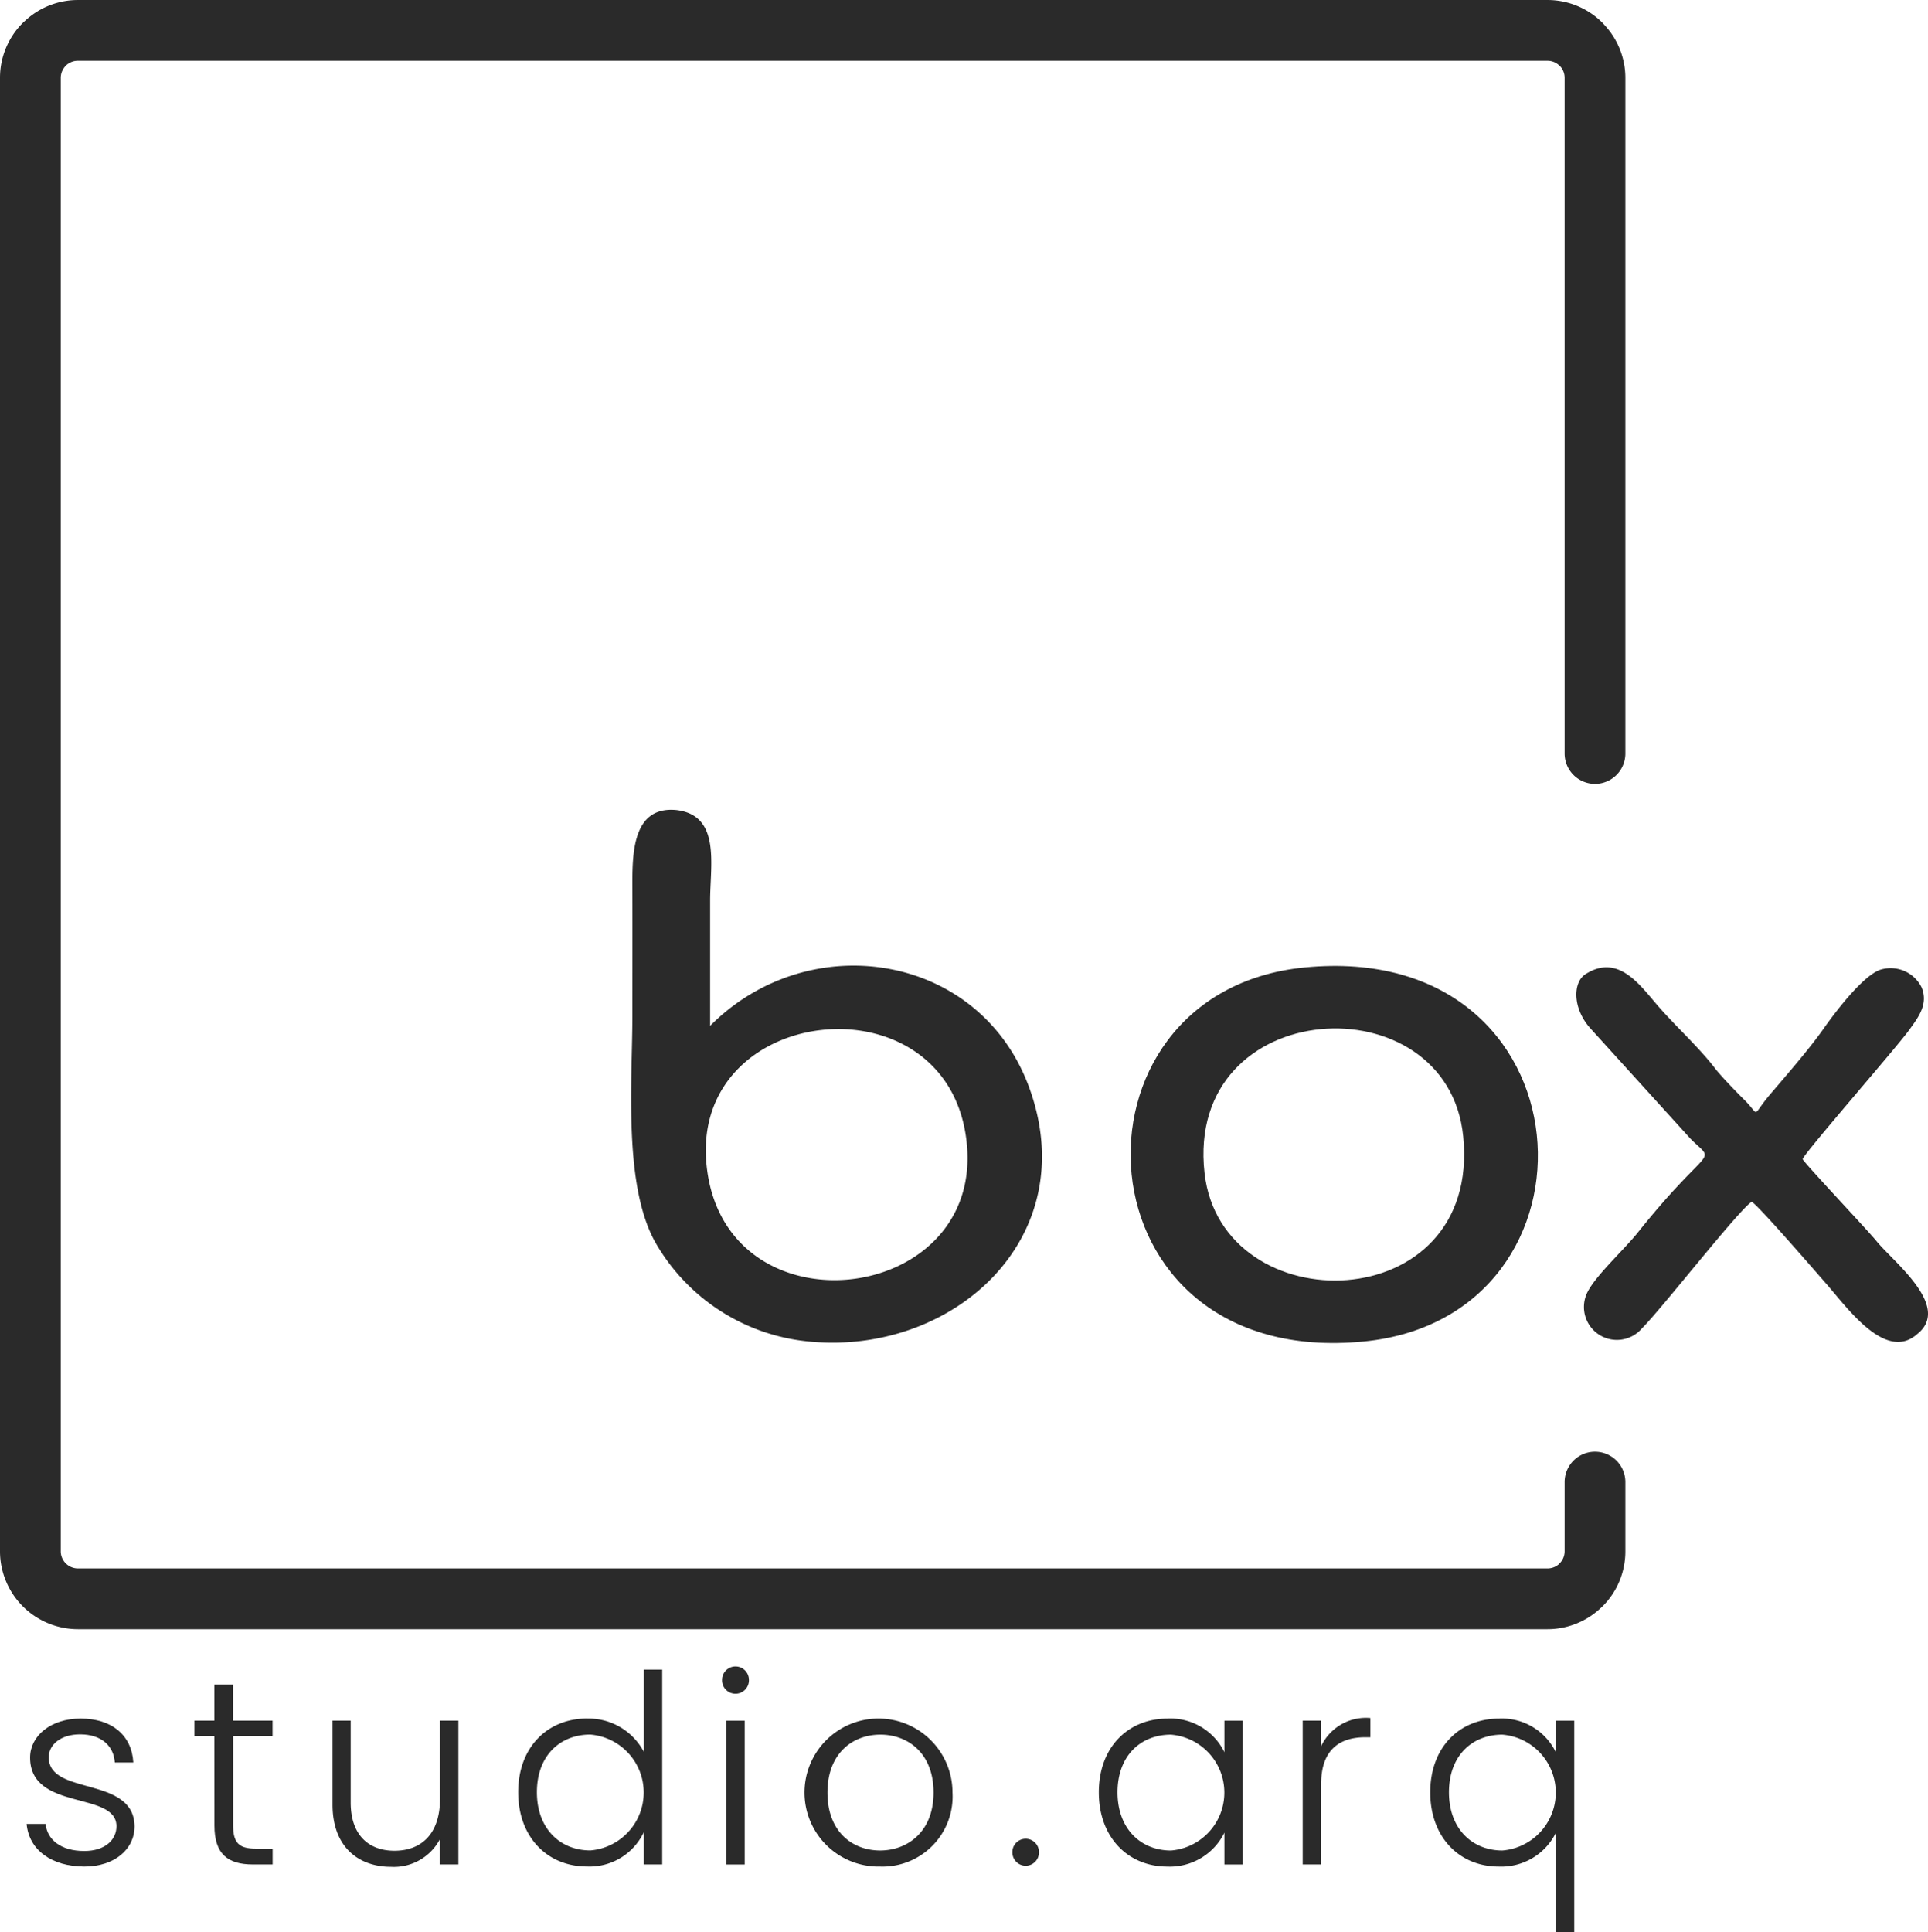
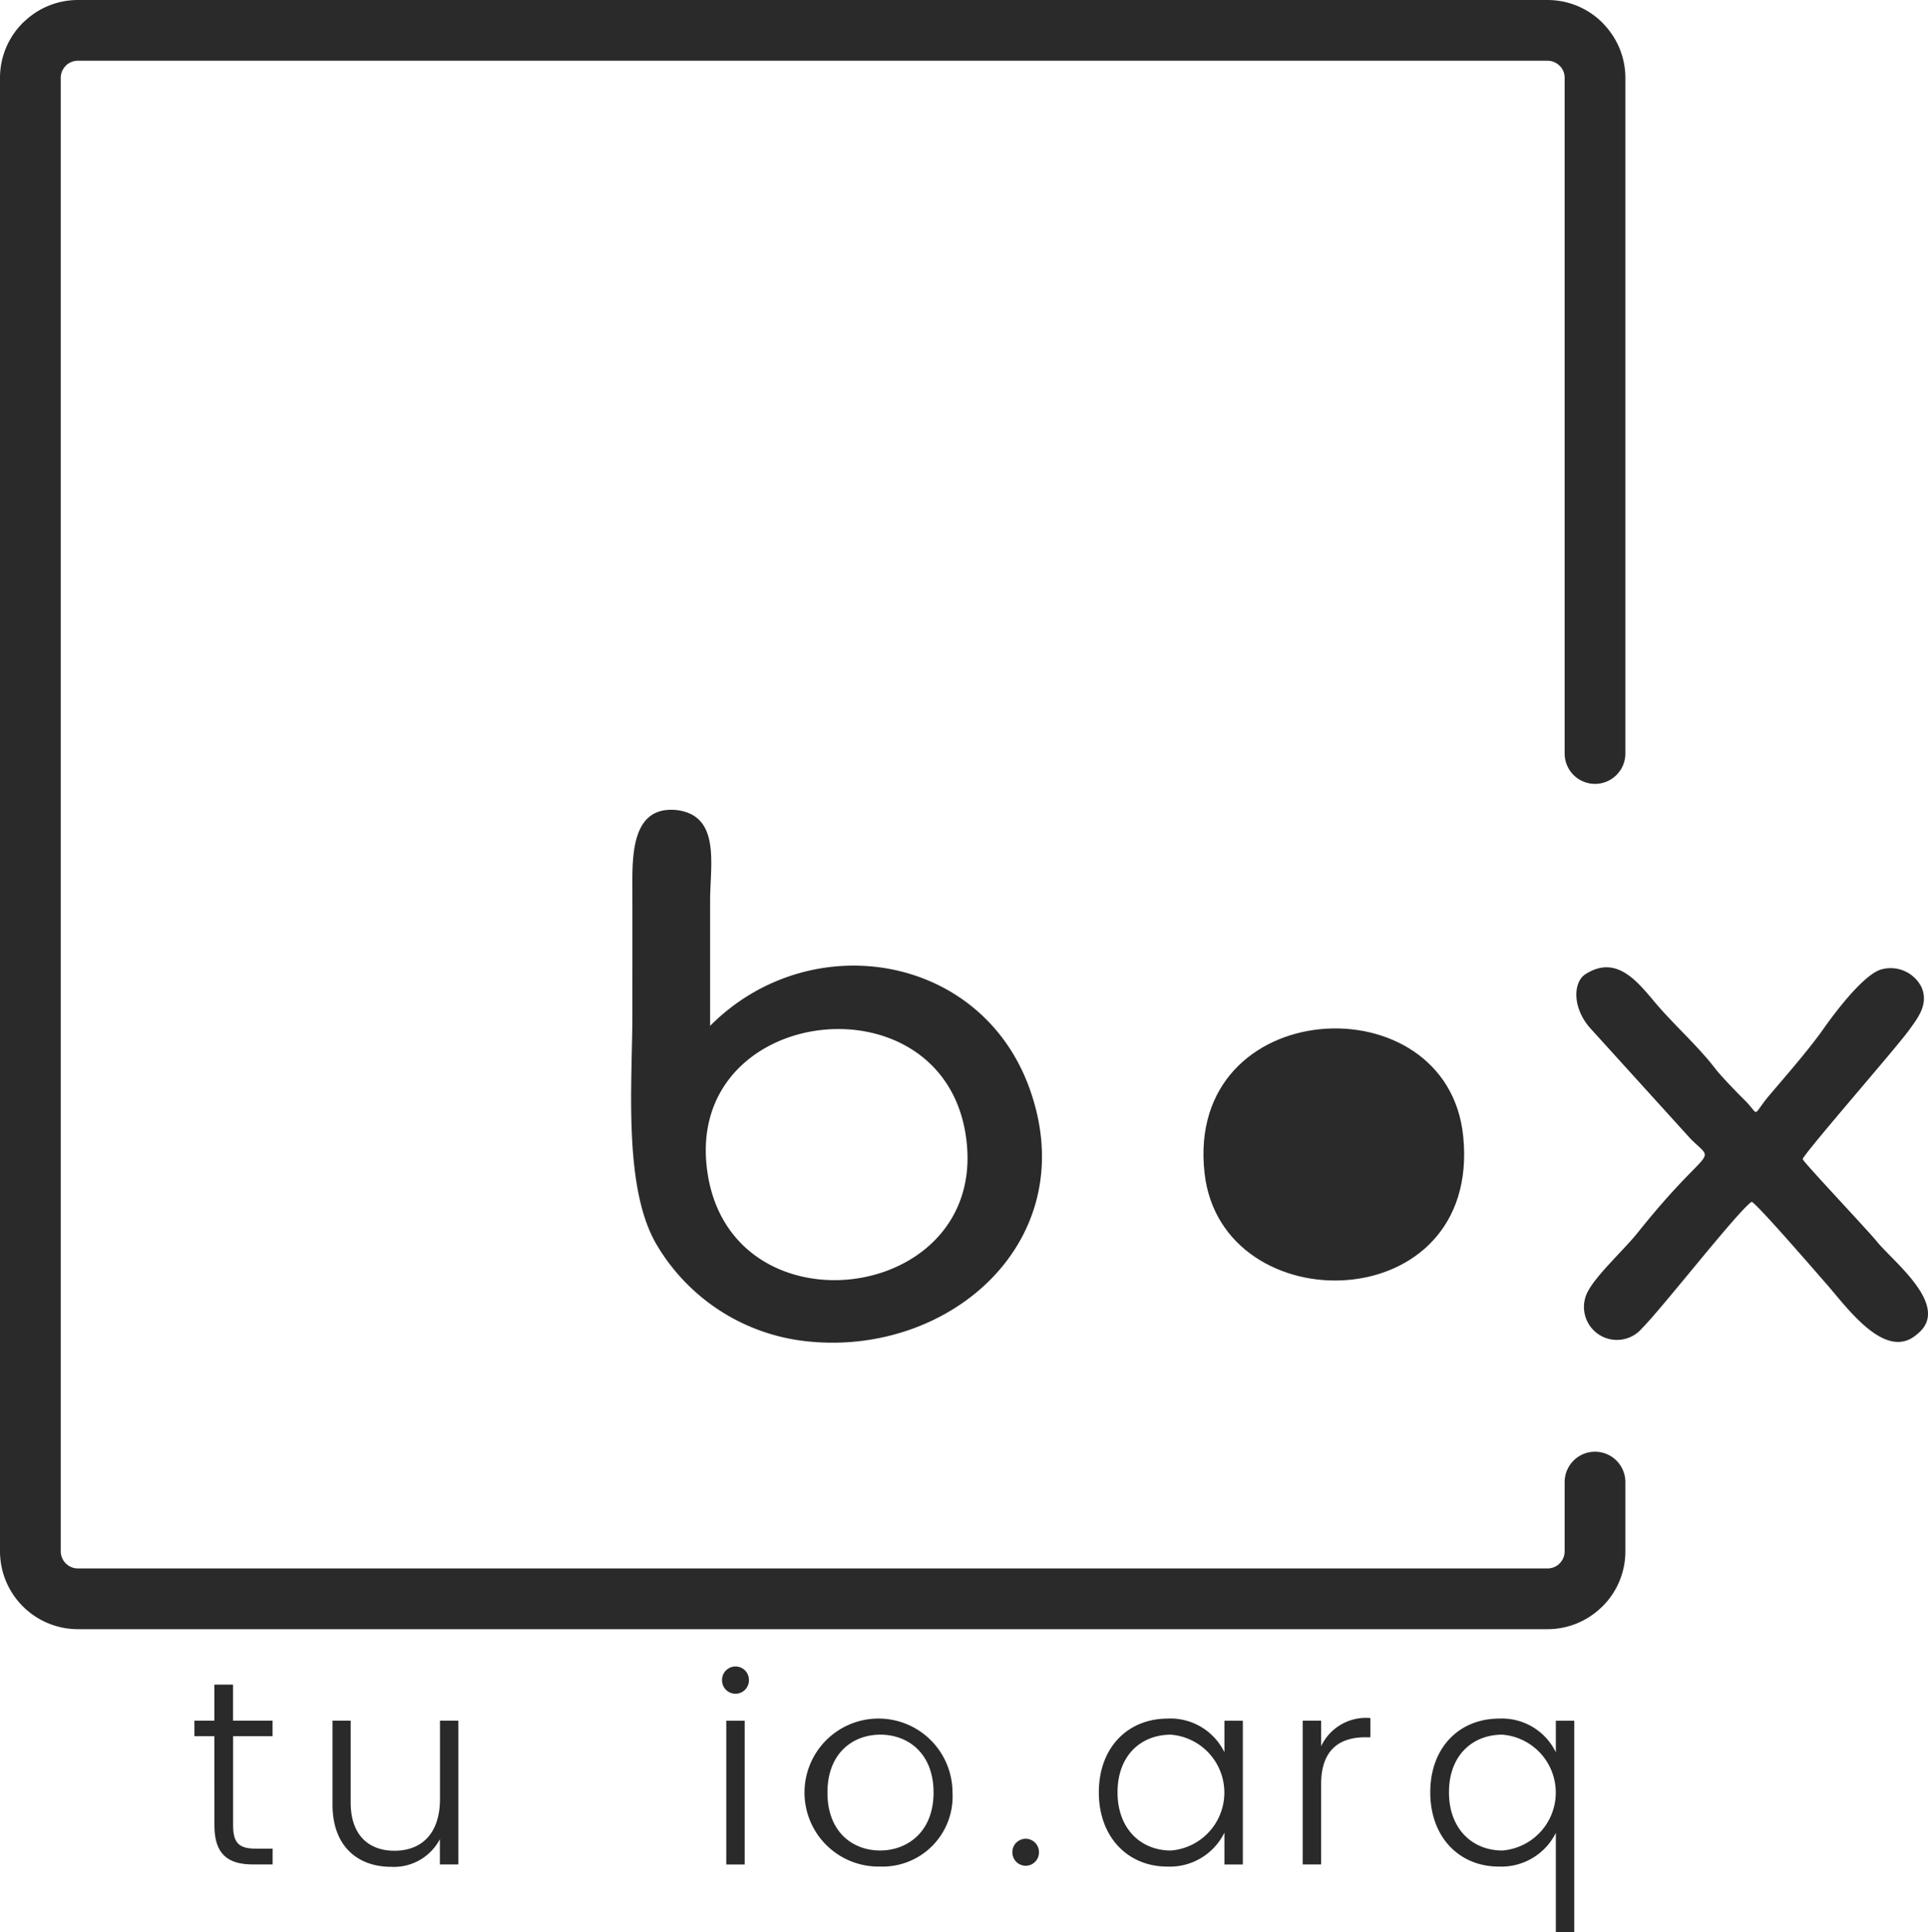
<svg xmlns="http://www.w3.org/2000/svg" width="149.806" height="150.135" viewBox="0 0 149.806 150.135">
  <g id="Group_57" data-name="Group 57" transform="translate(-275 -140)">
    <path id="Path_1" data-name="Path 1" d="M80.961,112.78v-9.712c0-2.8.848-6.644-2.623-7.051-3.521-.335-3.424,3.622-3.417,6.189.008,3.236,0,6.474,0,9.71,0,5.166-.72,13.162,1.765,17.66a15.418,15.418,0,0,0,11.705,7.709c11.288,1.262,21.635-7.92,17.377-19.669-3.81-10.516-17.095-12.583-24.8-4.837M80.674,123.5c-1.178-12.668,19.13-14.673,20.248-1.384,1.053,12.522-19.01,14.7-20.248,1.384" transform="translate(249.215 106.918)" fill="#2a2a2a" fill-rule="evenodd" />
-     <path id="Path_2" data-name="Path 2" d="M147.556,114.628c-19.363,1.9-18,31.283,4.607,29.06,19.5-1.917,17.872-31.269-4.607-29.06m-7.77,15.971c-1.556-13.885,18.887-14.975,20.1-2.844,1.426,14.223-18.787,14.587-20.1,2.844" transform="translate(228.807 100.538)" fill="#2a2a2a" fill-rule="evenodd" />
+     <path id="Path_2" data-name="Path 2" d="M147.556,114.628m-7.77,15.971c-1.556-13.885,18.887-14.975,20.1-2.844,1.426,14.223-18.787,14.587-20.1,2.844" transform="translate(228.807 100.538)" fill="#2a2a2a" fill-rule="evenodd" />
    <path id="Path_3" data-name="Path 3" d="M200.517,132.886c.587.365,4.94,5.406,5.755,6.332,1.637,1.859,4.645,6.153,7.112,3.945,2.675-2.138-1.869-5.611-3.148-7.188-.66-.825-5.708-6.163-5.761-6.4.115-.459,7.278-8.65,8.26-10.013.7-.971,1.534-2.011.981-3.329a2.684,2.684,0,0,0-3.062-1.413c-1.386.309-3.715,3.425-4.567,4.64-1.058,1.507-2.872,3.6-4.1,5.038-1.587,1.855-.731,1.758-2.081.436-.524-.512-1.808-1.842-2.22-2.384-1.212-1.592-3.016-3.238-4.364-4.773-1.443-1.645-3.135-4.231-5.73-2.566-.969.621-1.03,2.644.409,4.228L195.766,128c2.036,2.027,1.564.191-4.092,7.269-1.067,1.335-3.19,3.264-3.89,4.584A2.56,2.56,0,0,0,192,142.71c1.574-1.571,7.532-9.22,8.522-9.823" transform="translate(210.594 100.481)" fill="#2a2a2a" fill-rule="evenodd" />
-     <path id="Path_4" data-name="Path 4" d="M7.655,215.232c-2.536,0-4.316-1.268-4.5-3.314H4.628c.123,1.227,1.186,2.106,3.007,2.106,1.6,0,2.5-.859,2.5-1.923,0-2.761-6.71-1.145-6.71-5.339,0-1.657,1.576-3.028,3.928-3.028,2.393,0,3.968,1.268,4.092,3.416H10.008c-.081-1.248-1-2.188-2.7-2.188-1.494,0-2.435.8-2.435,1.779,0,3.028,6.608,1.412,6.669,5.36,0,1.8-1.576,3.13-3.887,3.13" transform="translate(273.913 69.789)" fill="#2a2a2a" />
    <path id="Path_5" data-name="Path 5" d="M24.6,203.718H23.05V202.51H24.6v-2.8h1.452v2.8h3.069v1.207H26.057v6.935c0,1.371.471,1.8,1.759,1.8h1.31v1.228H27.591c-1.943,0-2.987-.8-2.987-3.028Z" transform="translate(267.056 71.177)" fill="#2a2a2a" />
    <path id="Path_6" data-name="Path 6" d="M49.2,215.154H47.763v-1.964a4.035,4.035,0,0,1-3.8,2.148c-2.537,0-4.542-1.555-4.542-4.828v-6.526h1.411v6.362c0,2.476,1.351,3.744,3.4,3.744,2.087,0,3.539-1.309,3.539-4.031v-6.075H49.2Z" transform="translate(261.416 69.703)" fill="#2a2a2a" />
-     <path id="Path_7" data-name="Path 7" d="M66.794,201.734a4.857,4.857,0,0,1,4.4,2.578V197.93h1.431v15.137H71.193v-2.5a4.659,4.659,0,0,1-4.419,2.66c-3.068,0-5.339-2.271-5.339-5.769s2.271-5.728,5.36-5.728m.245,1.248c-2.352,0-4.152,1.636-4.152,4.48,0,2.823,1.8,4.521,4.152,4.521a4.515,4.515,0,0,0,0-9" transform="translate(253.828 71.789)" fill="#2a2a2a" />
    <path id="Path_8" data-name="Path 8" d="M85.605,198.6a1.043,1.043,0,0,1,2.087,0,1.044,1.044,0,1,1-2.087,0m.328,3.171h1.432v11.17H85.933Z" transform="translate(245.499 71.919)" fill="#2a2a2a" />
    <path id="Path_9" data-name="Path 9" d="M101.429,215.232a5.75,5.75,0,1,1,5.626-5.748,5.445,5.445,0,0,1-5.626,5.748m0-1.248c2.107,0,4.153-1.432,4.153-4.5s-2-4.5-4.132-4.5-4.112,1.432-4.112,4.5,1.964,4.5,4.091,4.5" transform="translate(241.955 69.789)" fill="#2a2a2a" />
    <path id="Path_10" data-name="Path 10" d="M121.069,220.075a1.039,1.039,0,0,1-1.043-1.064,1.033,1.033,0,1,1,2.066,0,1.035,1.035,0,0,1-1.023,1.064" transform="translate(233.636 64.884)" fill="#2a2a2a" />
    <path id="Path_11" data-name="Path 11" d="M135.615,203.735a4.663,4.663,0,0,1,4.419,2.618V203.9h1.431v11.17h-1.431v-2.475a4.719,4.719,0,0,1-4.44,2.639c-3.048,0-5.318-2.271-5.318-5.769s2.27-5.728,5.339-5.728m.266,1.248c-2.352,0-4.152,1.637-4.152,4.48,0,2.823,1.8,4.521,4.152,4.521a4.515,4.515,0,0,0,0-9" transform="translate(230.104 69.789)" fill="#2a2a2a" />
    <path id="Path_12" data-name="Path 12" d="M155.878,215.046h-1.432v-11.17h1.432v1.985a3.848,3.848,0,0,1,3.825-2.189v1.493h-.389c-1.861,0-3.437.839-3.437,3.642Z" transform="translate(221.775 69.811)" fill="#2a2a2a" />
    <path id="Path_13" data-name="Path 13" d="M174.925,203.735a4.653,4.653,0,0,1,4.4,2.618V203.9h1.432v16.447h-1.432v-7.732a4.726,4.726,0,0,1-4.439,2.618c-3.048,0-5.318-2.271-5.318-5.769s2.27-5.728,5.359-5.728m.246,1.248c-2.353,0-4.152,1.637-4.152,4.48,0,2.823,1.8,4.521,4.152,4.521a4.515,4.515,0,0,0,0-9" transform="translate(216.564 69.789)" fill="#2a2a2a" />
    <path id="Path_14" data-name="Path 14" d="M121.573,115.149a2.359,2.359,0,1,1,4.719,0v5.383a6.028,6.028,0,0,1-1.774,4.271c-.052.052-.106.1-.161.147a6.017,6.017,0,0,1-4.111,1.627H6.046A6.057,6.057,0,0,1,0,120.532V6.044A6.028,6.028,0,0,1,1.774,1.773c.052-.052.106-.1.162-.147A6.015,6.015,0,0,1,6.046,0h114.2a6.028,6.028,0,0,1,4.272,1.774c.054.054.1.11.152.168a6.022,6.022,0,0,1,1.622,4.1v52.5a2.359,2.359,0,0,1-4.719,0V6.044a1.319,1.319,0,0,0-.315-.861l-.077-.074a1.322,1.322,0,0,0-.935-.391H6.046a1.332,1.332,0,0,0-.867.32l-.068.071a1.321,1.321,0,0,0-.392.935V120.532a1.337,1.337,0,0,0,1.327,1.326h114.2a1.331,1.331,0,0,0,.867-.32l.069-.071a1.324,1.324,0,0,0,.391-.935Z" transform="translate(275 140.001)" fill="#2a2a2a" />
  </g>
</svg>